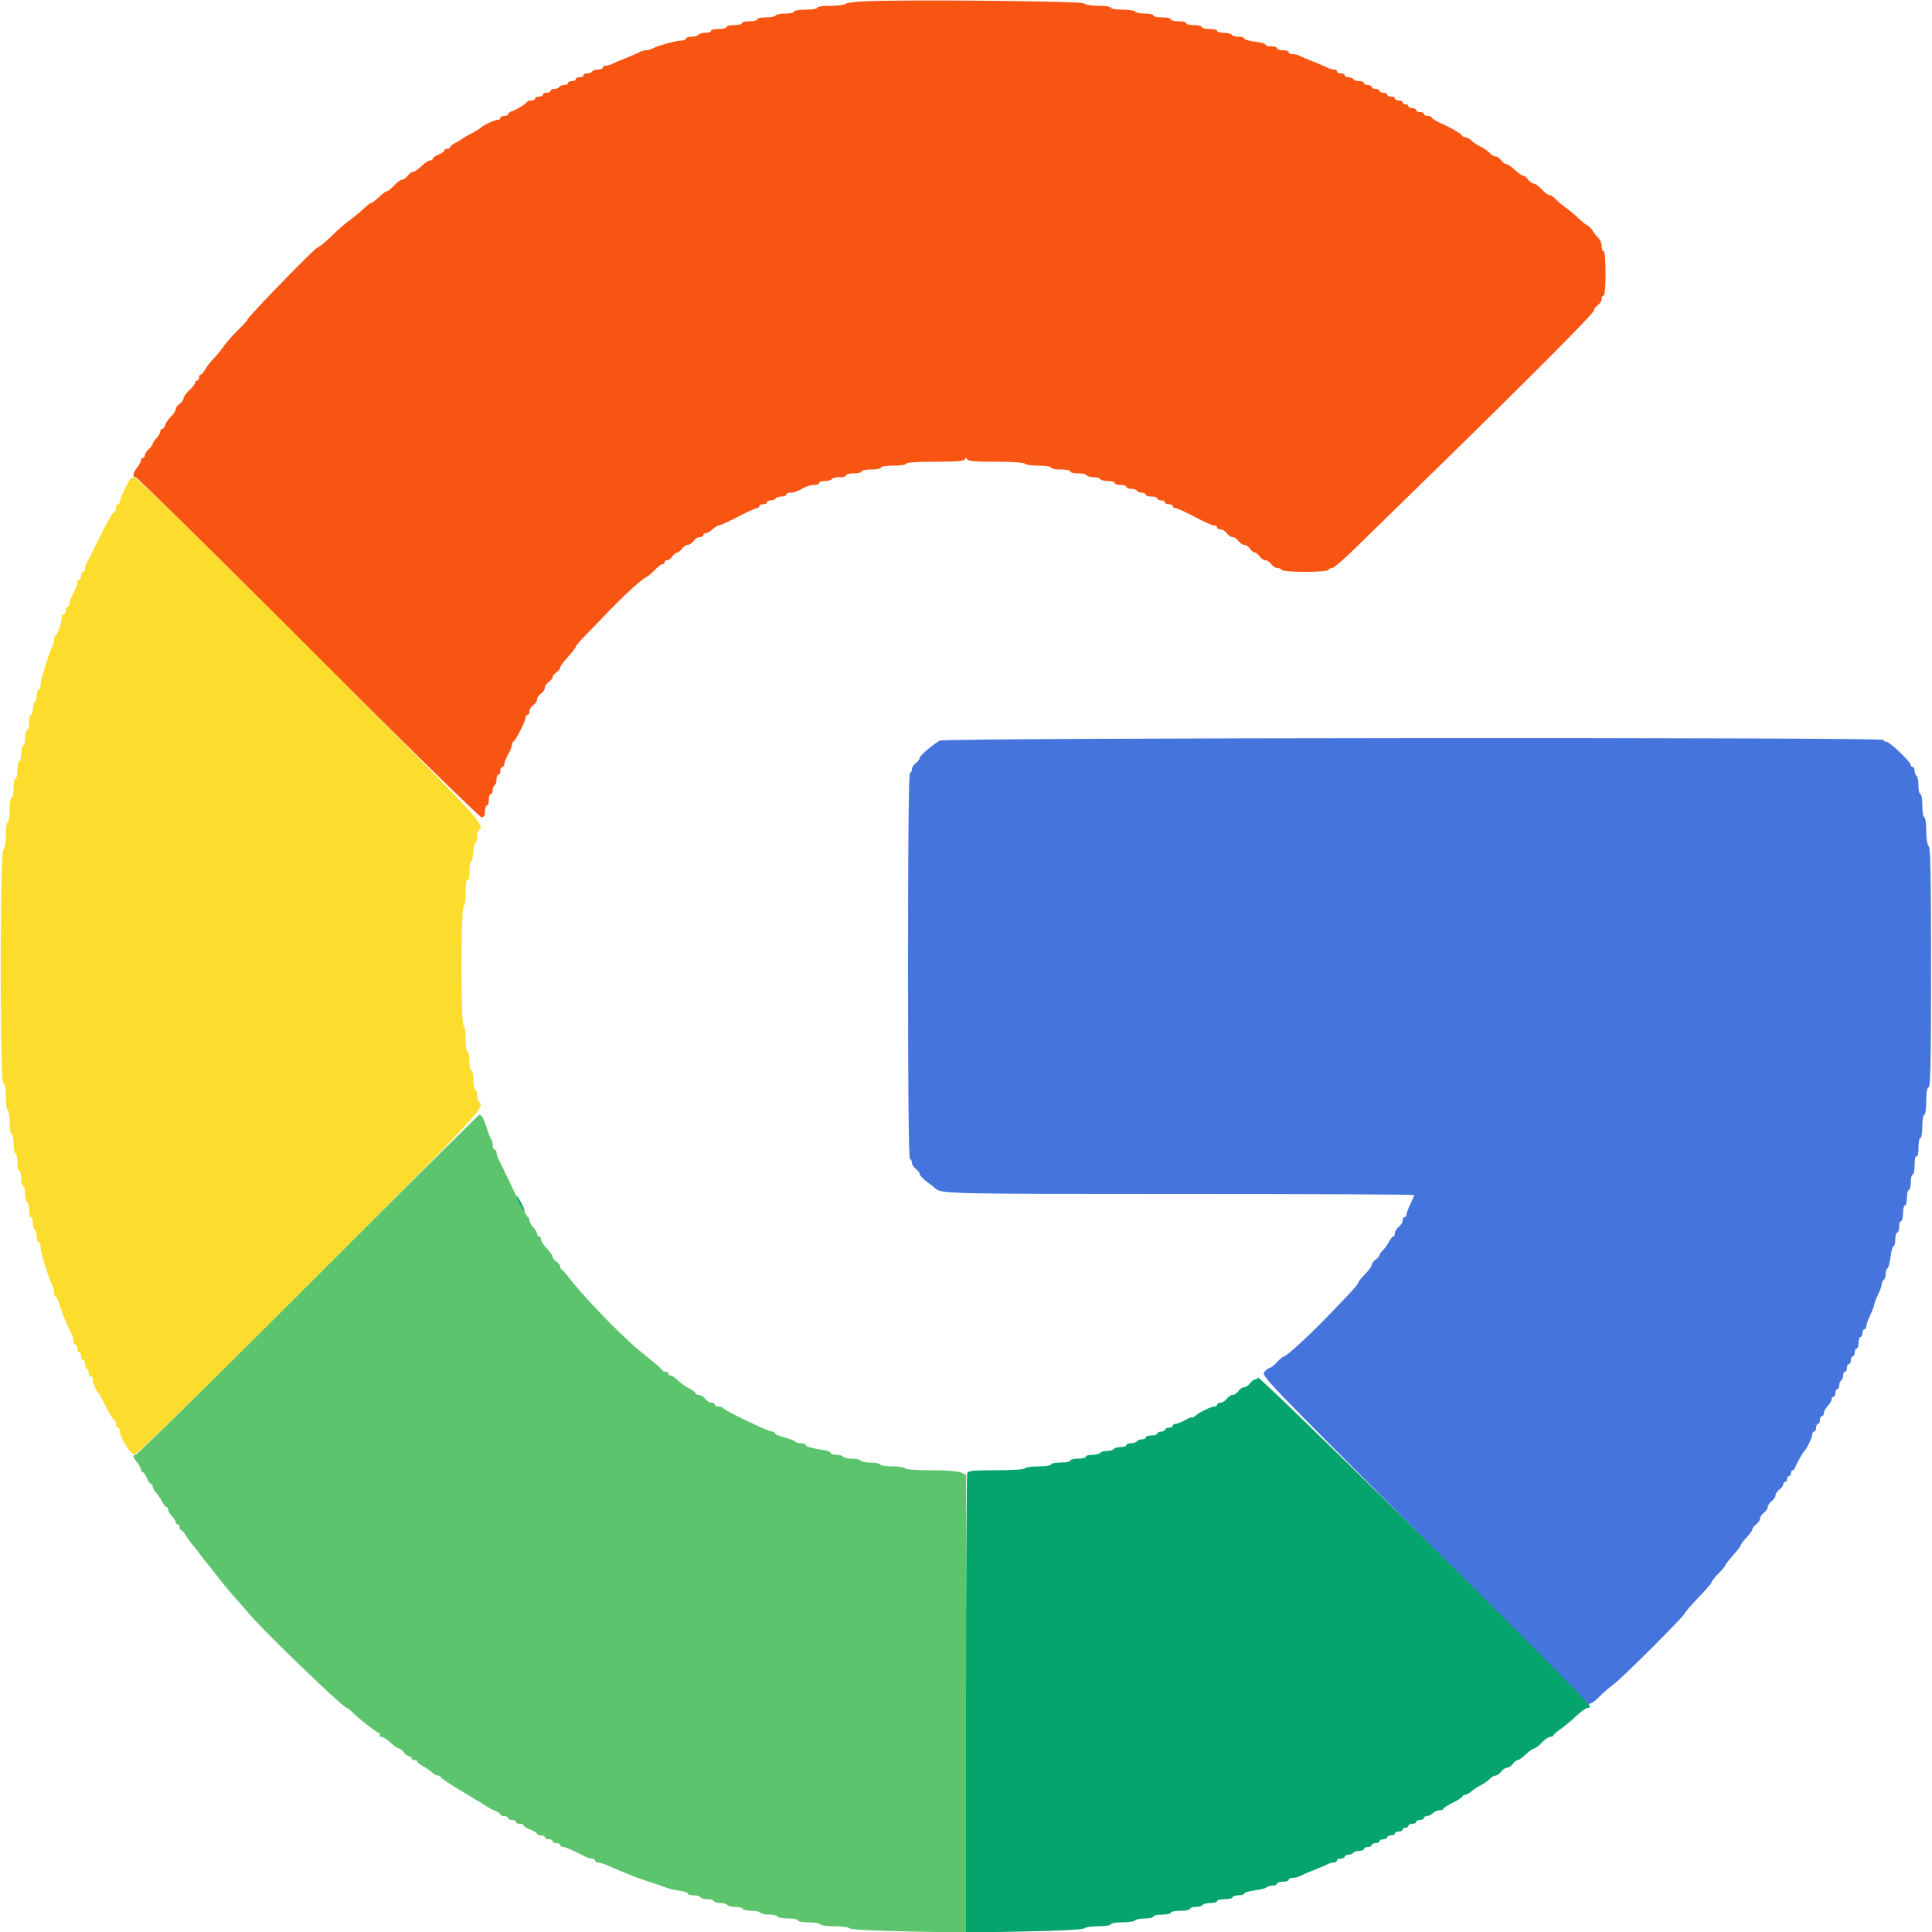
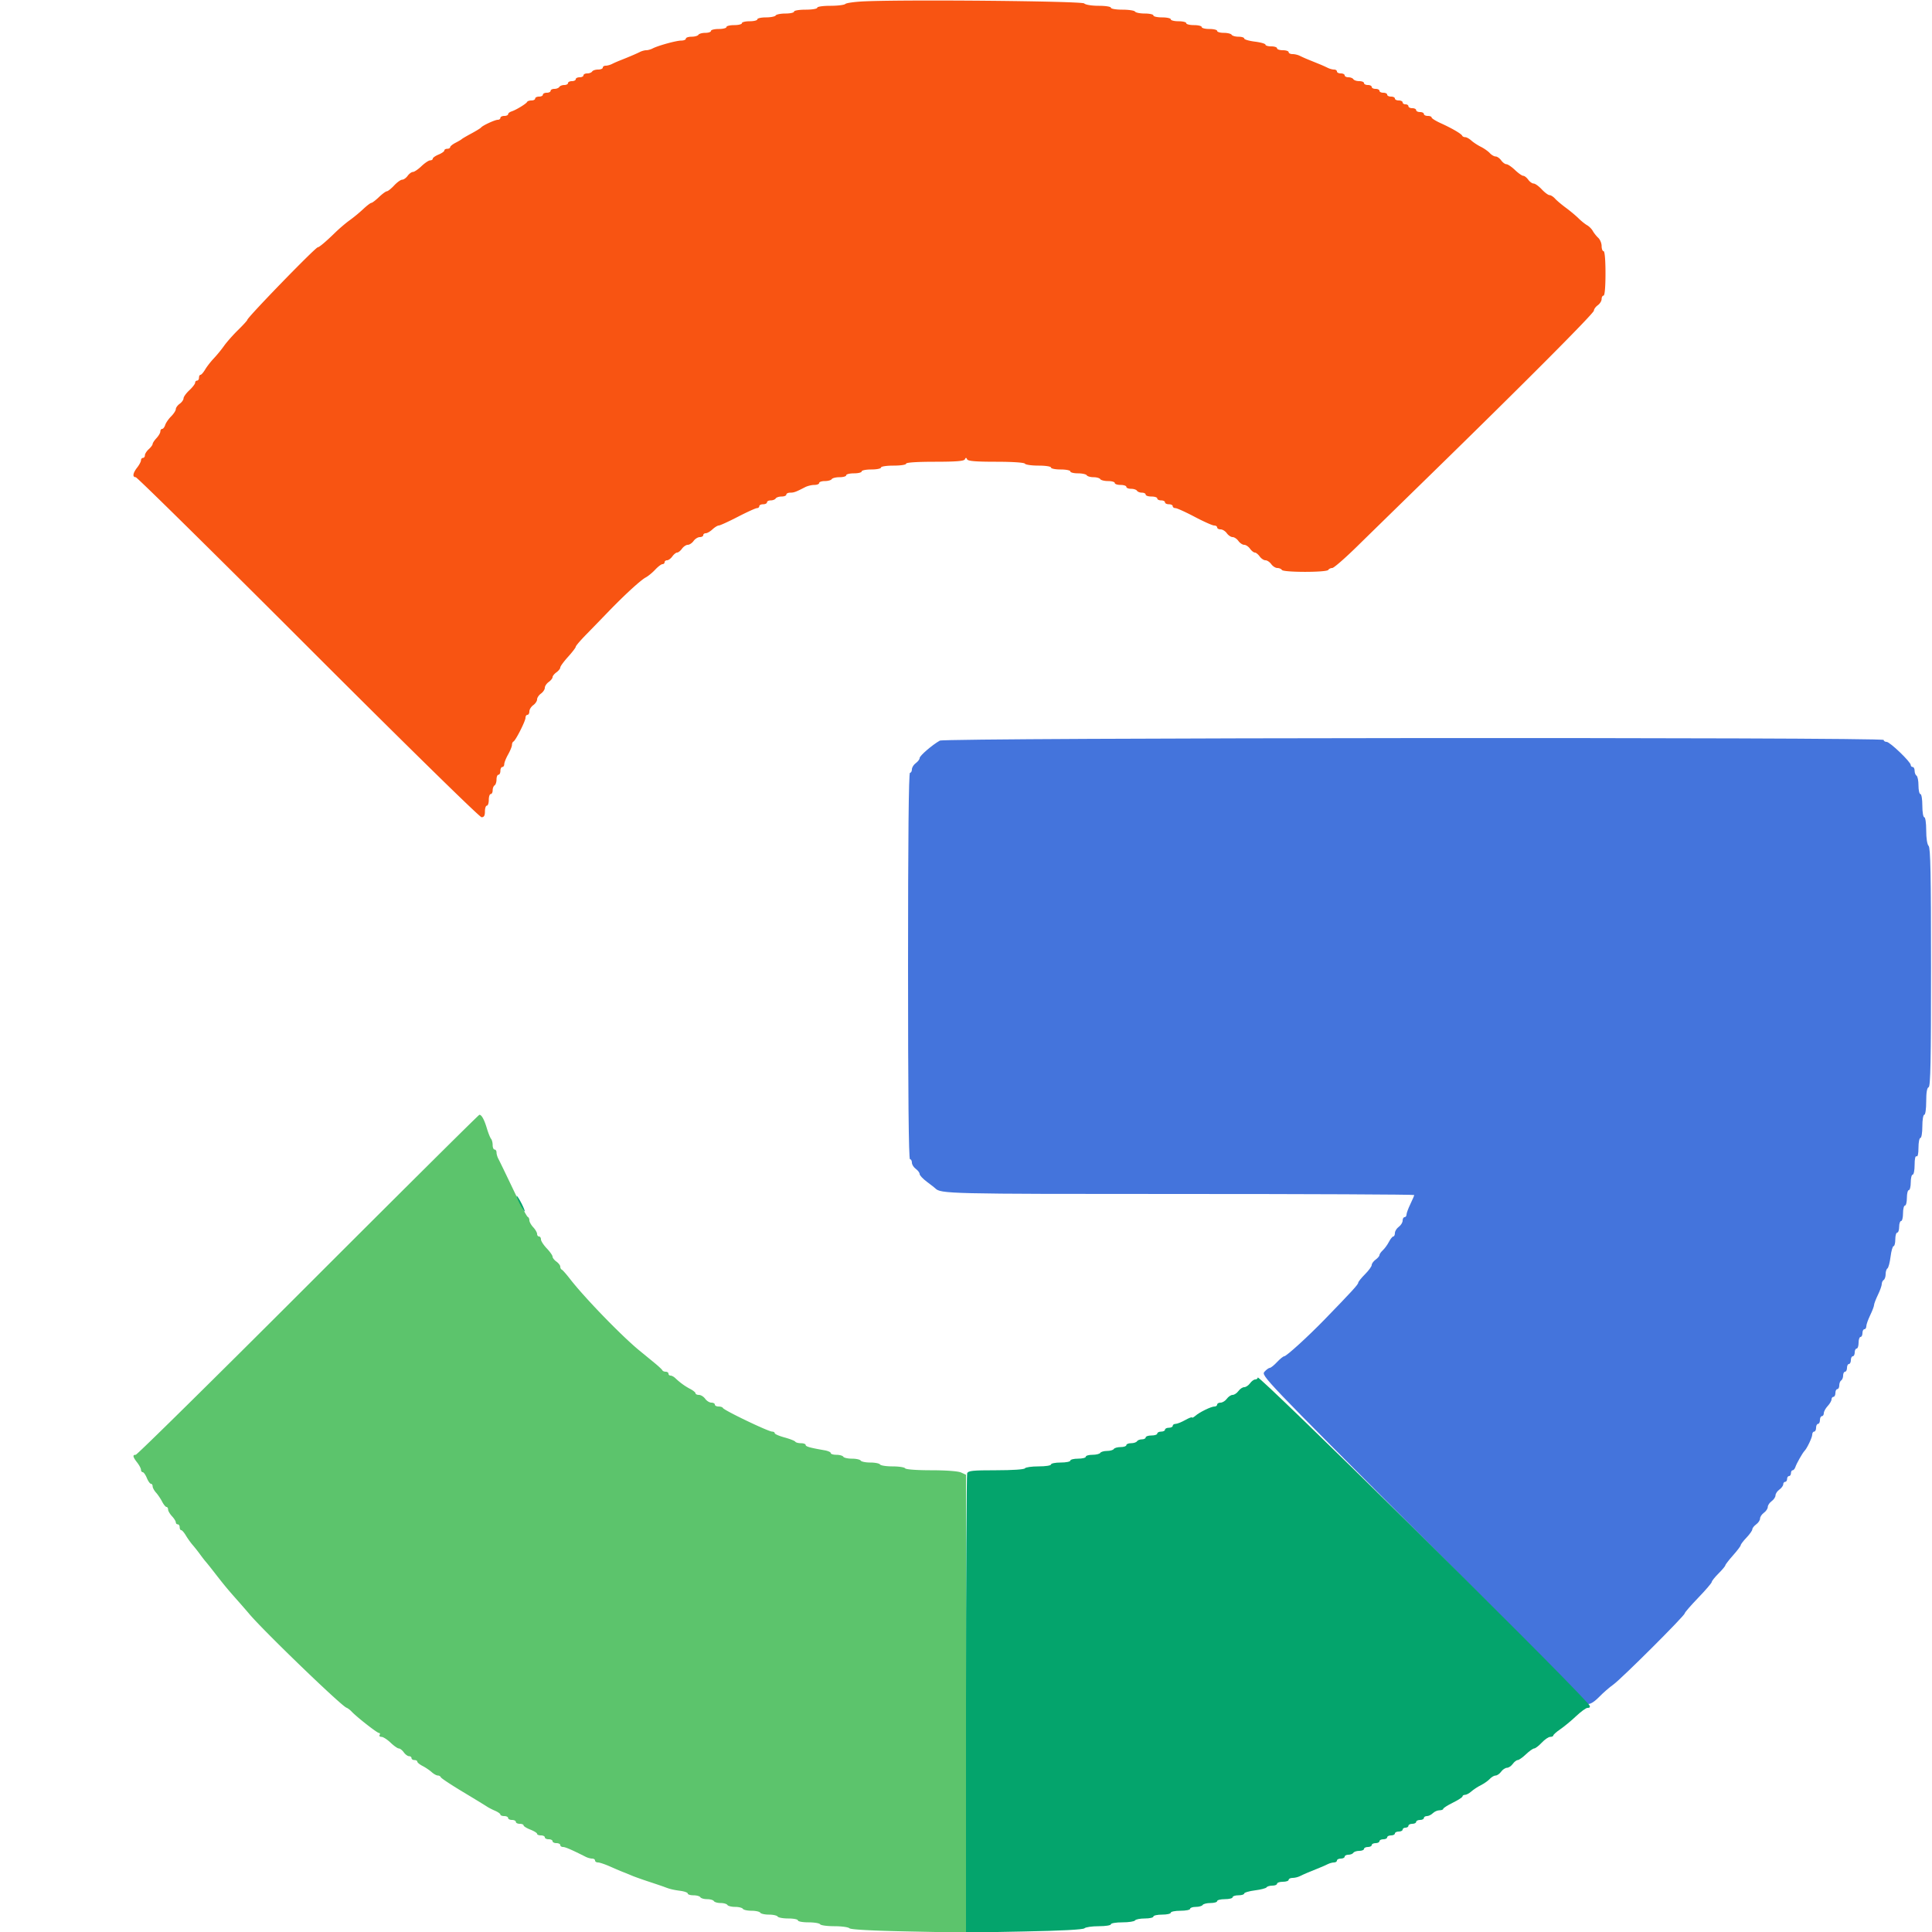
<svg xmlns="http://www.w3.org/2000/svg" width="400" height="400">
  <g fill-rule="evenodd">
    <path fill="#5cc46c" d="M63.8 266c-19.359 19.36-35.424 35.2-35.699 35.2-.695 0-.614.432.299 1.6.43.55.786 1.225.791 1.5.005.275.167.5.36.5.194 0 .576.54.849 1.2.273.66.655 1.2.849 1.2.193 0 .351.236.351.525 0 .288.315.873.7 1.3.385.426.955 1.27 1.268 1.875.312.605.717 1.1.9 1.1.182 0 .332.236.332.525 0 .288.36.911.8 1.383.44.472.8 1.046.8 1.275 0 .229.18.417.4.417.22 0 .4.27.4.6 0 .33.141.6.314.6.172 0 .606.495.965 1.1.358.605.993 1.494 1.411 1.975a34.055 34.055 0 0 1 1.535 1.944c.426.588.958 1.275 1.181 1.525.223.251 1.033 1.265 1.8 2.255 1.914 2.469 2.734 3.461 4.594 5.554.88.991 2.05 2.335 2.6 2.988 2.992 3.552 19.052 19.043 20.135 19.422.256.089.735.449 1.065.801 1.076 1.145 5.282 4.436 5.67 4.436.207 0 .266.18.13.4-.136.22.035.4.38.4s1.192.54 1.883 1.2c.691.66 1.459 1.2 1.708 1.2.249 0 .712.36 1.029.8.317.44.807.8 1.088.8.282 0 .512.18.512.4 0 .22.27.4.6.4.33 0 .6.15.6.332 0 .183.495.588 1.1.9.605.313 1.449.883 1.875 1.268.427.385.997.7 1.267.7.27 0 .551.163.625.363.073.199 2.113 1.553 4.533 3.008 2.42 1.456 4.67 2.829 5 3.052.33.223 1.095.619 1.7.879s1.1.614 1.1.786c0 .171.36.312.8.312.44 0 .8.18.8.4 0 .22.36.4.8.4.44 0 .8.18.8.4 0 .22.36.4.8.4.44 0 .8.146.8.325 0 .179.63.573 1.4.875.77.302 1.4.696 1.4.875 0 .179.36.325.8.325.44 0 .8.18.8.4 0 .22.36.4.8.4.44 0 .8.18.8.4 0 .22.36.4.8.4.44 0 .8.18.8.4 0 .22.253.4.562.4.485 0 1.758.552 4.733 2.05.382.193.967.35 1.3.35.333 0 .605.18.605.4 0 .22.272.4.604.4.333 0 1.458.378 2.5.84 1.043.462 2.256.978 2.696 1.146.44.169 1.25.499 1.8.734s2.17.812 3.6 1.283c1.43.47 2.87.959 3.2 1.086 1.092.422 1.784.588 3.3.793.825.111 1.5.363 1.5.56 0 .197.529.358 1.176.358.647 0 1.288.18 1.424.4.136.22.766.4 1.4.4.634 0 1.264.18 1.4.4.136.22.766.4 1.4.4.634 0 1.264.18 1.4.4.136.22.856.4 1.6.4.744 0 1.464.18 1.6.4.136.22.946.4 1.8.4.854 0 1.664.18 1.8.4.136.22.946.4 1.8.4.854 0 1.664.18 1.8.4.136.22 1.137.4 2.224.4 1.087 0 1.976.18 1.976.4 0 .22.979.4 2.176.4s2.288.18 2.424.4c.136.22 1.461.4 2.944.4 1.483 0 2.888.192 3.123.427.271.271 4.73.512 12.28.662l11.853.236v-94.797l-1.019-.464c-.605-.275-3.114-.464-6.176-.464-3.007 0-5.261-.167-5.405-.4-.136-.22-1.306-.4-2.6-.4s-2.464-.18-2.6-.4c-.136-.22-1.036-.4-2-.4s-1.864-.18-2-.4c-.136-.22-.946-.4-1.8-.4-.854 0-1.664-.18-1.8-.4-.136-.22-.777-.4-1.424-.4-.647 0-1.176-.16-1.176-.356 0-.196-.585-.458-1.3-.581-3.012-.521-3.9-.773-3.9-1.108 0-.195-.439-.355-.976-.355-.537 0-1.066-.144-1.175-.321-.109-.176-1.11-.569-2.224-.872-1.114-.303-2.025-.699-2.025-.879 0-.181-.236-.328-.525-.328-.805 0-9.99-4.409-10.208-4.9-.074-.165-.479-.3-.9-.3-.422 0-.767-.18-.767-.4 0-.22-.32-.4-.712-.4-.391 0-.971-.36-1.288-.8-.317-.44-.897-.8-1.288-.8-.392 0-.712-.15-.712-.332 0-.183-.492-.588-1.094-.9-1.086-.564-2.109-1.307-3.122-2.268-.29-.275-.72-.5-.955-.5-.236 0-.429-.18-.429-.4 0-.22-.255-.4-.567-.4-.311 0-.626-.135-.7-.3-.073-.165-.792-.84-1.598-1.5l-3.171-2.6c-3.684-3.022-11.345-10.93-14.349-14.81-.762-.985-1.527-1.85-1.7-1.923-.173-.074-.315-.349-.315-.612s-.36-.738-.8-1.055c-.44-.317-.8-.78-.8-1.029 0-.249-.54-1.017-1.2-1.708-.66-.691-1.2-1.527-1.2-1.859 0-.332-.18-.604-.4-.604-.22 0-.4-.236-.4-.525 0-.288-.36-.911-.8-1.383-.44-.472-.8-1.121-.8-1.442 0-.321-.158-.643-.351-.717-.194-.073-1.555-2.653-3.025-5.733-1.47-3.08-2.842-5.913-3.049-6.295-.206-.382-.375-.967-.375-1.3 0-.333-.18-.605-.4-.605-.22 0-.4-.414-.4-.92s-.149-1.091-.33-1.3c-.182-.209-.575-1.19-.872-2.18-.549-1.823-1.089-2.8-1.548-2.8-.138 0-16.091 15.84-35.45 35.2" />
    <path fill="#f85412" d="M179.003.276c-1.978.087-3.769.33-3.98.541-.211.211-1.607.383-3.103.383-1.547 0-2.72.173-2.72.4 0 .222-1.067.4-2.4.4s-2.4.178-2.4.4c0 .22-.799.4-1.776.4s-1.888.18-2.024.4c-.136.22-1.047.4-2.024.4-.977 0-1.776.18-1.776.4 0 .22-.72.4-1.6.4-.88 0-1.6.18-1.6.4 0 .22-.72.4-1.6.4-.88 0-1.6.18-1.6.4 0 .22-.72.4-1.6.4-.88 0-1.6.18-1.6.4 0 .22-.529.4-1.176.4-.647 0-1.288.18-1.424.4-.136.22-.777.4-1.424.4-.647 0-1.176.18-1.176.4 0 .22-.429.4-.954.4-1.024 0-4.799 1.04-5.941 1.637-.382.2-.969.363-1.305.363-.336 0-.923.159-1.305.353-.716.364-2.341 1.058-4.095 1.747-.55.216-1.313.552-1.695.747-.382.194-.967.353-1.3.353-.333 0-.605.18-.605.4 0 .22-.439.4-.976.4-.537 0-1.088.18-1.224.4-.136.22-.597.4-1.024.4-.427 0-.776.18-.776.4 0 .22-.36.4-.8.4-.44 0-.8.18-.8.4 0 .22-.36.4-.8.4-.44 0-.8.18-.8.4 0 .22-.349.4-.776.4-.427 0-.888.18-1.024.4-.136.22-.597.4-1.024.4-.427 0-.776.18-.776.4 0 .22-.36.4-.8.4-.44 0-.8.18-.8.4 0 .22-.36.4-.8.4-.44 0-.8.18-.8.4 0 .22-.345.4-.767.4-.421 0-.826.135-.9.3-.167.376-2.297 1.675-3.233 1.971-.385.122-.7.381-.7.576 0 .194-.36.353-.8.353-.44 0-.8.18-.8.4 0 .22-.242.4-.539.4-.588 0-3.139 1.178-3.461 1.598-.11.144-1.01.698-2 1.232-.99.533-1.89 1.06-2 1.171-.11.11-.695.455-1.3.767-.605.312-1.1.717-1.1.9 0 .182-.27.332-.6.332-.33 0-.6.158-.6.351 0 .194-.54.576-1.2.849-.66.273-1.2.655-1.2.849 0 .193-.243.351-.541.351-.297 0-1.105.54-1.796 1.2-.691.66-1.488 1.2-1.771 1.2-.283 0-.775.36-1.092.8-.317.44-.825.8-1.128.8-.303 0-1.055.54-1.672 1.2-.617.66-1.292 1.2-1.501 1.2-.209 0-.945.54-1.636 1.2-.691.66-1.4 1.2-1.576 1.2-.176 0-.943.586-1.704 1.303a31.376 31.376 0 0 1-2.783 2.295c-.77.545-2.141 1.714-3.046 2.597-1.863 1.818-3.27 3.005-3.56 3.005-.483 0-14.594 14.533-14.594 15.031 0 .121-.86 1.064-1.911 2.095-1.051 1.031-2.354 2.504-2.896 3.274a27.29 27.29 0 0 1-2.121 2.593c-.625.657-1.431 1.692-1.791 2.3-.359.609-.795 1.107-.967 1.107-.173 0-.314.27-.314.6 0 .33-.18.6-.4.6-.22 0-.4.198-.4.44 0 .241-.54.943-1.2 1.56-.66.617-1.2 1.369-1.2 1.672 0 .303-.36.811-.8 1.128-.44.317-.8.815-.8 1.106 0 .292-.436.966-.969 1.499-.533.533-1.085 1.335-1.227 1.782-.142.447-.426.813-.631.813-.205 0-.373.236-.373.525 0 .288-.36.911-.8 1.383-.44.472-.8 1.018-.8 1.213 0 .195-.36.681-.8 1.079-.44.398-.8.966-.8 1.262 0 .296-.18.538-.4.538-.22 0-.404.225-.409.5-.005.275-.361.95-.791 1.5-.898 1.149-1.026 2-.299 2 .275 0 16.34 15.84 35.699 35.2 19.88 19.881 35.503 35.2 35.899 35.2.512 0 .701-.323.701-1.2 0-.66.18-1.2.4-1.2.22 0 .4-.54.4-1.2 0-.66.18-1.2.4-1.2.22 0 .4-.349.4-.776 0-.427.18-.888.4-1.024.22-.136.4-.687.4-1.224 0-.537.18-.976.4-.976.22 0 .4-.36.4-.8 0-.44.18-.8.4-.8.22 0 .4-.265.4-.588 0-.323.36-1.229.8-2.012.44-.783.8-1.674.8-1.979 0-.305.135-.614.3-.688.452-.201 2.5-4.239 2.5-4.93 0-.332.18-.603.4-.603.22 0 .4-.32.4-.712 0-.391.36-.971.8-1.288.44-.317.8-.857.8-1.2 0-.343.36-.883.8-1.2.44-.317.8-.857.8-1.2 0-.343.36-.883.8-1.2.44-.317.8-.767.8-1 0-.233.36-.683.8-1 .44-.317.8-.769.8-1.004 0-.236.72-1.224 1.6-2.196.88-.972 1.6-1.914 1.6-2.093 0-.178.945-1.289 2.1-2.469a966.789 966.789 0 0 0 4.554-4.691c3.401-3.531 6.778-6.629 7.847-7.2.494-.264 1.376-.99 1.959-1.614.584-.623 1.259-1.133 1.5-1.133.242 0 .44-.18.44-.4 0-.22.23-.4.512-.4.281 0 .771-.36 1.088-.8.317-.44.767-.8 1-.8.233 0 .683-.36 1-.8.317-.44.857-.8 1.2-.8.343 0 .883-.36 1.2-.8.317-.44.897-.8 1.288-.8.392 0 .712-.18.712-.4 0-.22.236-.4.525-.4.288 0 .911-.36 1.383-.8.472-.44 1.062-.8 1.312-.8.249 0 2.021-.81 3.938-1.8 1.917-.99 3.7-1.8 3.964-1.8.263 0 .478-.18.478-.4 0-.22.36-.4.8-.4.44 0 .8-.18.8-.4 0-.22.349-.4.776-.4.427 0 .888-.18 1.024-.4.136-.22.687-.4 1.224-.4.537 0 .976-.18.976-.4 0-.22.362-.4.805-.4.778 0 1.164-.142 3.09-1.138.492-.254 1.347-.462 1.9-.462.553 0 1.005-.18 1.005-.4 0-.22.529-.4 1.176-.4.647 0 1.288-.18 1.424-.4.136-.22.867-.4 1.624-.4.757 0 1.376-.18 1.376-.4 0-.22.72-.4 1.6-.4.88 0 1.6-.18 1.6-.4 0-.22.9-.4 2-.4s2-.18 2-.4c0-.226 1.133-.4 2.6-.4s2.6-.174 2.6-.4c0-.249 2.256-.4 5.967-.4 4.382 0 6.028-.133 6.2-.5.186-.4.28-.4.466 0 .171.366 1.773.5 5.977.5 3.397 0 5.844.163 5.99.4.136.22 1.407.4 2.824.4 1.451 0 2.576.175 2.576.4 0 .22.9.4 2 .4s2 .18 2 .4c0 .22.709.4 1.576.4.867 0 1.688.18 1.824.4.136.22.766.4 1.4.4.634 0 1.264.18 1.4.4.136.22.867.4 1.624.4.757 0 1.376.18 1.376.4 0 .22.54.4 1.2.4.66 0 1.2.18 1.2.4 0 .22.439.4.976.4.537 0 1.088.18 1.224.4.136.22.597.4 1.024.4.427 0 .776.18.776.4 0 .22.54.4 1.2.4.66 0 1.2.18 1.2.4 0 .22.36.4.8.4.44 0 .8.18.8.4 0 .22.36.4.8.4.44 0 .8.18.8.4 0 .22.253.4.562.4.308 0 2.097.81 3.974 1.8 1.876.99 3.694 1.8 4.038 1.8.344 0 .626.18.626.4 0 .22.32.4.712.4.391 0 .971.36 1.288.8.317.44.857.8 1.2.8.343 0 .883.36 1.2.8.317.44.857.8 1.2.8.343 0 .883.36 1.2.8.317.44.767.8 1 .8.233 0 .683.36 1 .8.317.44.857.8 1.2.8.343 0 .883.36 1.2.8.317.44.886.8 1.265.8.378 0 .799.18.935.4.326.528 9.274.528 9.6 0 .136-.22.508-.4.828-.4.319 0 2.603-1.983 5.076-4.406 2.473-2.423 9.427-9.218 15.454-15.1C315.751 79.168 330 64.859 330 64.311c0-.294.36-.794.8-1.111.44-.317.8-.897.8-1.288 0-.392.18-.712.4-.712.243 0 .4-1.8.4-4.6s-.157-4.6-.4-4.6c-.22 0-.4-.474-.4-1.053s-.315-1.347-.7-1.706c-.385-.359-.892-.998-1.127-1.42-.234-.422-.769-.96-1.188-1.194-.418-.235-1.216-.878-1.773-1.428-.557-.551-1.732-1.532-2.612-2.18-.88-.648-1.891-1.502-2.247-1.898-.356-.397-.869-.721-1.139-.721-.271 0-.997-.54-1.614-1.2-.617-.66-1.369-1.2-1.672-1.2-.303 0-.811-.36-1.128-.8-.317-.44-.78-.8-1.029-.8-.249 0-1.017-.54-1.708-1.2-.691-.66-1.488-1.2-1.771-1.2-.283 0-.775-.36-1.092-.8-.317-.44-.831-.8-1.141-.8-.311 0-.856-.316-1.212-.703-.356-.386-1.187-.971-1.847-1.3-.66-.328-1.549-.912-1.975-1.297-.427-.385-.997-.7-1.267-.7-.27 0-.551-.135-.625-.3-.18-.405-2.121-1.538-4.433-2.587-1.045-.475-1.9-1.009-1.9-1.188 0-.179-.36-.325-.8-.325-.44 0-.8-.18-.8-.4 0-.22-.36-.4-.8-.4-.44 0-.8-.18-.8-.4 0-.22-.36-.4-.8-.4-.44 0-.8-.18-.8-.4 0-.22-.27-.4-.6-.4-.33 0-.6-.18-.6-.4 0-.22-.36-.4-.8-.4-.44 0-.8-.18-.8-.4 0-.22-.36-.4-.8-.4-.44 0-.8-.18-.8-.4 0-.22-.36-.4-.8-.4-.44 0-.8-.18-.8-.4 0-.22-.36-.4-.8-.4-.44 0-.8-.18-.8-.4 0-.22-.36-.4-.8-.4-.44 0-.8-.18-.8-.4 0-.22-.439-.4-.976-.4-.537 0-1.088-.18-1.224-.4-.136-.22-.597-.4-1.024-.4-.427 0-.776-.18-.776-.4 0-.22-.36-.4-.8-.4-.44 0-.8-.18-.8-.4 0-.22-.272-.4-.605-.4-.333 0-.918-.159-1.3-.353a28.338 28.338 0 0 0-1.795-.8l-2.2-.894a28.338 28.338 0 0 1-1.795-.8c-.382-.194-1.057-.353-1.5-.353-.443 0-.805-.18-.805-.4 0-.22-.54-.4-1.2-.4-.66 0-1.2-.18-1.2-.4 0-.22-.54-.4-1.2-.4-.66 0-1.2-.159-1.2-.354 0-.195-.99-.478-2.2-.629-1.21-.151-2.2-.442-2.2-.646 0-.204-.529-.371-1.176-.371-.647 0-1.288-.18-1.424-.4-.136-.22-.867-.4-1.624-.4-.757 0-1.376-.18-1.376-.4 0-.22-.72-.4-1.6-.4-.88 0-1.6-.18-1.6-.4 0-.22-.72-.4-1.6-.4-.88 0-1.6-.18-1.6-.4 0-.22-.72-.4-1.6-.4-.88 0-1.6-.18-1.6-.4 0-.22-.81-.4-1.8-.4s-1.8-.18-1.8-.4c0-.22-.799-.4-1.776-.4s-1.888-.18-2.024-.4c-.136-.22-1.317-.4-2.624-.4-1.317 0-2.376-.178-2.376-.4 0-.224-1.107-.4-2.52-.4-1.454 0-2.727-.207-3.01-.49-.484-.484-36.495-.828-45.467-.434" />
    <path fill="#4474dc" d="M194.58 153.339c-1.577.887-4.18 3.133-4.18 3.606 0 .263-.36.738-.8 1.055-.44.317-.8.897-.8 1.288 0 .392-.18.712-.4.712-.264 0-.4 13.6-.4 40s.136 40 .4 40c.22 0 .4.32.4.712 0 .391.36.971.8 1.288.44.317.8.798.8 1.068s.675.994 1.5 1.609 1.59 1.209 1.7 1.321c1.162 1.175 2.29 1.202 50.595 1.202 26.733 0 48.605.099 48.605.219 0 .121-.36.965-.8 1.875-.44.911-.8 1.892-.8 2.181 0 .289-.18.525-.4.525-.22 0-.4.32-.4.712 0 .391-.36.971-.8 1.288-.44.317-.8.897-.8 1.288 0 .392-.15.712-.332.712-.183 0-.587.495-.898 1.1-.31.605-.881 1.391-1.267 1.747-.387.356-.703.811-.703 1.012 0 .2-.36.624-.8.941-.44.317-.8.813-.8 1.102 0 .288-.63 1.155-1.4 1.925-.77.77-1.4 1.564-1.4 1.764 0 .345-1.421 1.895-7.048 7.688-3.383 3.483-7.819 7.521-8.263 7.521-.202 0-.872.54-1.489 1.2-.617.66-1.291 1.2-1.498 1.2-.208 0-.705.361-1.104.802-.714.79-.187 1.341 32.825 34.362 18.453 18.457 33.617 33.756 33.697 33.997.28.839 1.352.43 2.811-1.074.808-.832 2.099-1.955 2.869-2.496 1.634-1.147 14.8-14.275 14.8-14.757 0-.18 1.26-1.635 2.8-3.234 1.54-1.599 2.8-3.069 2.8-3.267 0-.198.63-.99 1.4-1.76.77-.77 1.405-1.529 1.411-1.686.007-.158.727-1.09 1.6-2.073.874-.982 1.589-1.928 1.589-2.103 0-.175.54-.883 1.2-1.574.66-.691 1.2-1.459 1.2-1.708 0-.249.36-.712.8-1.029.44-.317.8-.857.8-1.2 0-.343.36-.883.8-1.2.44-.317.8-.857.8-1.2 0-.343.36-.883.8-1.2.44-.317.8-.857.8-1.2 0-.343.36-.883.8-1.2.44-.317.8-.807.8-1.088 0-.282.18-.512.4-.512.22 0 .4-.27.4-.6 0-.33.18-.6.4-.6.22 0 .4-.27.4-.6 0-.33.159-.6.353-.6.195 0 .454-.315.576-.7.217-.685 1.475-2.904 1.871-3.3.517-.517 1.6-2.792 1.6-3.362 0-.351.18-.638.4-.638.22 0 .4-.36.4-.8 0-.44.18-.8.4-.8.22 0 .4-.36.4-.8 0-.44.18-.8.4-.8.22 0 .4-.278.4-.617 0-.339.36-1.003.8-1.475.44-.472.8-1.095.8-1.383 0-.289.18-.525.4-.525.22 0 .4-.36.4-.8 0-.44.18-.8.4-.8.22 0 .4-.349.4-.776 0-.427.18-.888.4-1.024.22-.136.4-.597.4-1.024 0-.427.18-.776.4-.776.22 0 .4-.36.4-.8 0-.44.18-.8.4-.8.22 0 .4-.36.4-.8 0-.44.18-.8.4-.8.22 0 .4-.36.4-.8 0-.44.18-.8.4-.8.22 0 .4-.54.4-1.2 0-.66.18-1.2.4-1.2.22 0 .4-.36.4-.8 0-.44.18-.8.4-.8.22 0 .4-.279.4-.619 0-.341.36-1.365.8-2.275.44-.911.8-1.859.8-2.106 0-.247.36-1.195.8-2.106.44-.91.8-1.923.8-2.251 0-.328.18-.707.4-.843.22-.136.4-.676.4-1.2 0-.524.167-1.056.372-1.183.205-.126.495-1.217.646-2.423.151-1.207.433-2.194.628-2.194s.354-.63.354-1.4c0-.77.18-1.4.4-1.4.22 0 .4-.54.4-1.2 0-.66.18-1.2.4-1.2.22 0 .4-.72.4-1.6 0-.88.18-1.6.4-1.6.22 0 .4-.72.4-1.6 0-.88.18-1.6.4-1.6.22 0 .4-.72.4-1.6 0-.88.18-1.6.4-1.6.22 0 .4-.911.4-2.024 0-1.247.153-1.928.4-1.776.247.152.4-.529.4-1.776 0-1.113.18-2.024.4-2.024.222 0 .4-1.067.4-2.4s.178-2.4.4-2.4c.228 0 .4-1.189.4-2.767 0-1.857.164-2.821.5-2.933.393-.131.5-5.452.5-24.813 0-19.184-.111-24.758-.5-25.147-.302-.302-.5-1.577-.5-3.22 0-1.547-.173-2.72-.4-2.72-.222 0-.4-1.067-.4-2.4s-.178-2.4-.4-2.4c-.22 0-.4-.799-.4-1.776s-.18-1.888-.4-2.024c-.22-.136-.4-.597-.4-1.024 0-.427-.18-.776-.4-.776-.22 0-.4-.184-.4-.409 0-.647-4.317-4.791-4.991-4.791-.335 0-.609-.18-.609-.4 0-.609-194.335-.47-195.42.139" />
    <path fill="#04a46c" d="M107.6 249.2c.449.88.906 1.6 1.016 1.6.11 0-.167-.72-.616-1.6-.449-.88-.906-1.6-1.016-1.6-.11 0 .167.72.616 1.6m152.8 36c0 .22-.23.4-.512.4-.281 0-.771.36-1.088.8-.317.44-.857.8-1.2.8-.343 0-.883.36-1.2.8-.317.44-.857.8-1.2.8-.343 0-.883.36-1.2.8-.317.44-.897.8-1.288.8-.392 0-.712.18-.712.4 0 .22-.242.4-.539.4-.698 0-3.064 1.147-3.961 1.921-.385.331-.7.488-.7.348 0-.141-.635.102-1.412.538-.777.436-1.677.793-2 .793-.323 0-.588.18-.588.4 0 .22-.36.4-.8.4-.44 0-.8.18-.8.4 0 .22-.36.4-.8.4-.44 0-.8.18-.8.4 0 .22-.54.4-1.2.4-.66 0-1.2.18-1.2.4 0 .22-.349.4-.776.4-.427 0-.888.18-1.024.4-.136.22-.687.4-1.224.4-.537 0-.976.18-.976.4 0 .22-.529.4-1.176.4-.647 0-1.288.18-1.424.4-.136.22-.766.4-1.4.4-.634 0-1.264.18-1.4.4-.136.22-.867.4-1.624.4-.757 0-1.376.18-1.376.4 0 .22-.72.4-1.6.4-.88 0-1.6.18-1.6.4 0 .22-.9.4-2 .4s-2 .18-2 .4c0 .225-1.125.4-2.576.4-1.417 0-2.688.18-2.824.4-.146.237-2.59.4-5.981.4-4.859 0-5.77.096-5.976.633-.134.348-.243 21.886-.243 47.862v47.23l12.051-.234c7.733-.15 12.205-.387 12.48-.662.236-.236 1.563-.429 2.949-.429 1.413 0 2.52-.176 2.52-.4 0-.222 1.059-.4 2.376-.4 1.307 0 2.488-.18 2.624-.4.136-.22 1.047-.4 2.024-.4.977 0 1.776-.18 1.776-.4 0-.22.81-.4 1.8-.4s1.8-.18 1.8-.4c0-.22.9-.4 2-.4s2-.18 2-.4c0-.22.529-.4 1.176-.4.647 0 1.288-.18 1.424-.4.136-.22.867-.4 1.624-.4.757 0 1.376-.18 1.376-.4 0-.22.72-.4 1.6-.4.88 0 1.6-.18 1.6-.4 0-.22.54-.4 1.2-.4.66 0 1.2-.167 1.2-.371s.992-.495 2.205-.647c1.213-.152 2.304-.434 2.424-.629.12-.194.658-.353 1.195-.353s.976-.18.976-.4c0-.22.54-.4 1.2-.4.66 0 1.2-.18 1.2-.4 0-.22.362-.4.805-.4.443 0 1.118-.159 1.5-.353.716-.364 2.341-1.058 4.095-1.747.55-.216 1.313-.552 1.695-.747.382-.194.967-.353 1.3-.353.333 0 .605-.18.605-.4 0-.22.36-.4.8-.4.44 0 .8-.18.8-.4 0-.22.349-.4.776-.4.427 0 .888-.18 1.024-.4.136-.22.687-.4 1.224-.4.537 0 .976-.18.976-.4 0-.22.36-.4.8-.4.44 0 .8-.18.8-.4 0-.22.36-.4.8-.4.44 0 .8-.18.8-.4 0-.22.36-.4.8-.4.44 0 .8-.18.8-.4 0-.22.36-.4.8-.4.44 0 .8-.18.8-.4 0-.22.36-.4.8-.4.44 0 .8-.18.8-.4 0-.22.27-.4.6-.4.33 0 .6-.18.6-.4 0-.22.36-.4.8-.4.44 0 .8-.18.8-.4 0-.22.36-.4.8-.4.44 0 .8-.18.8-.4 0-.22.283-.4.629-.4.345 0 .898-.27 1.228-.6.33-.33.947-.6 1.372-.6.424 0 .774-.135.777-.3.004-.165.904-.74 2-1.279 1.097-.538 1.994-1.123 1.994-1.3 0-.176.236-.321.525-.321.288 0 .873-.315 1.3-.7.426-.385 1.315-.969 1.975-1.297.66-.329 1.491-.914 1.847-1.3.356-.387.901-.703 1.212-.703.31 0 .824-.36 1.141-.8.317-.44.857-.8 1.2-.8.343 0 .883-.36 1.2-.8.317-.44.78-.8 1.029-.8.249 0 1.017-.54 1.708-1.2.691-.66 1.455-1.2 1.699-1.2s.947-.54 1.564-1.2c.617-.66 1.409-1.2 1.76-1.2.352 0 .641-.135.643-.3.001-.165.652-.742 1.446-1.283.793-.541 2.261-1.756 3.261-2.7.999-.944 2.059-1.717 2.354-1.717.669 0 .68-.299.036-1.006-7.993-8.769-68.3-68.276-68.3-67.394" />
-     <path fill="#fcdc2c" d="M25.899 101.091c-.605 1.27-1.1 2.534-1.1 2.809.001.275-.179.5-.399.5-.22 0-.4.36-.4.8 0 .44-.15.8-.333.8-.323 0-1.673 2.419-4.131 7.4a147.916 147.916 0 0 1-1.56 3.095c-.207.382-.376.967-.376 1.3 0 .333-.18.605-.4.605-.22 0-.4.36-.4.8 0 .44-.18.8-.4.8-.22 0-.4.272-.4.605 0 .333-.18.963-.4 1.4l-.8 1.59c-.22.437-.4 1.067-.4 1.4 0 .333-.18.605-.4.605-.22 0-.4.36-.4.8 0 .44-.18.8-.4.8-.22 0-.4.273-.4.606 0 .97-.966 3.794-1.297 3.794-.167 0-.303.362-.303.805 0 .443-.176 1.118-.391 1.5-.685 1.217-2.409 6.874-2.409 7.903 0 .546-.18.992-.4.992-.22 0-.4.529-.4 1.176 0 .647-.18 1.288-.4 1.424-.22.136-.4.777-.4 1.424 0 .647-.18 1.176-.4 1.176-.22 0-.4.72-.4 1.6 0 .88-.18 1.6-.4 1.6-.22 0-.4.72-.4 1.6 0 .88-.18 1.6-.4 1.6-.22 0-.4.72-.4 1.6 0 .88-.18 1.6-.4 1.6-.22 0-.4.81-.4 1.8s-.18 1.8-.4 1.8c-.22 0-.4.9-.4 2s-.18 2-.4 2c-.222 0-.4 1.059-.4 2.376 0 1.307-.18 2.488-.4 2.624-.22.136-.4 1.371-.4 2.744 0 1.463-.207 2.703-.5 2.996-.73.731-.73 48.117 0 48.36.33.11.5 1.031.5 2.71 0 1.398.18 2.654.4 2.79.22.136.4 1.317.4 2.624 0 1.317.178 2.376.4 2.376.22 0 .4.9.4 2s.18 2 .4 2c.22 0 .4.81.4 1.8s.18 1.8.4 1.8c.22 0 .4.72.4 1.6 0 .88.18 1.6.4 1.6.22 0 .4.72.4 1.6 0 .88.18 1.6.4 1.6.22 0 .4.72.4 1.6 0 .88.18 1.6.4 1.6.22 0 .4.529.4 1.176 0 .647.18 1.288.4 1.424.22.136.4.777.4 1.424 0 .647.18 1.176.4 1.176.22 0 .4.446.4.992 0 1.029 1.724 6.686 2.409 7.903.215.382.391 1.057.391 1.5 0 .443.141.805.313.805.172 0 .557.829.856 1.842.513 1.736 1.584 4.299 2.446 5.853.212.382.385 1.057.385 1.5 0 .443.18.805.4.805.22 0 .4.36.4.8 0 .44.18.8.4.8.22 0 .4.36.4.8 0 .44.18.8.4.8.22 0 .4.349.4.776 0 .427.18.888.4 1.024.22.136.4.607.4 1.047 0 .44.18.689.4.553.22-.136.4.126.4.582 0 .744.665 2.296 1.208 2.818.115.11.816 1.415 1.56 2.9.743 1.485 1.505 2.7 1.692 2.7.187 0 .34.36.34.8 0 .44.18.8.4.8.22 0 .4.225.399.5-.001 1.514 2.229 5.114 3.104 5.009.588-.071 13.229-12.434 36.3-35.504 34.894-34.892 36.422-36.524 34.997-37.405-.22-.136-.4-.777-.4-1.424 0-.647-.18-1.176-.4-1.176-.22 0-.4-.9-.4-2s-.18-2-.4-2c-.22 0-.4-.799-.4-1.776s-.18-1.888-.4-2.024c-.22-.136-.4-1.392-.4-2.79 0-1.399-.186-2.605-.412-2.681-.57-.19-.57-24.468 0-24.658.23-.077.412-1.368.412-2.928 0-1.758.148-2.699.4-2.543.247.152.4-.529.4-1.776 0-1.113.145-2.024.322-2.024.177 0 .366-.765.421-1.7.055-.935.27-1.871.478-2.08.209-.209.379-.873.379-1.476s.18-1.208.4-1.344c1.425-.881-.103-2.513-34.997-37.405-23.071-23.07-35.712-35.433-36.3-35.504-.745-.09-1.096.296-2.004 2.2" />
  </g>
</svg>